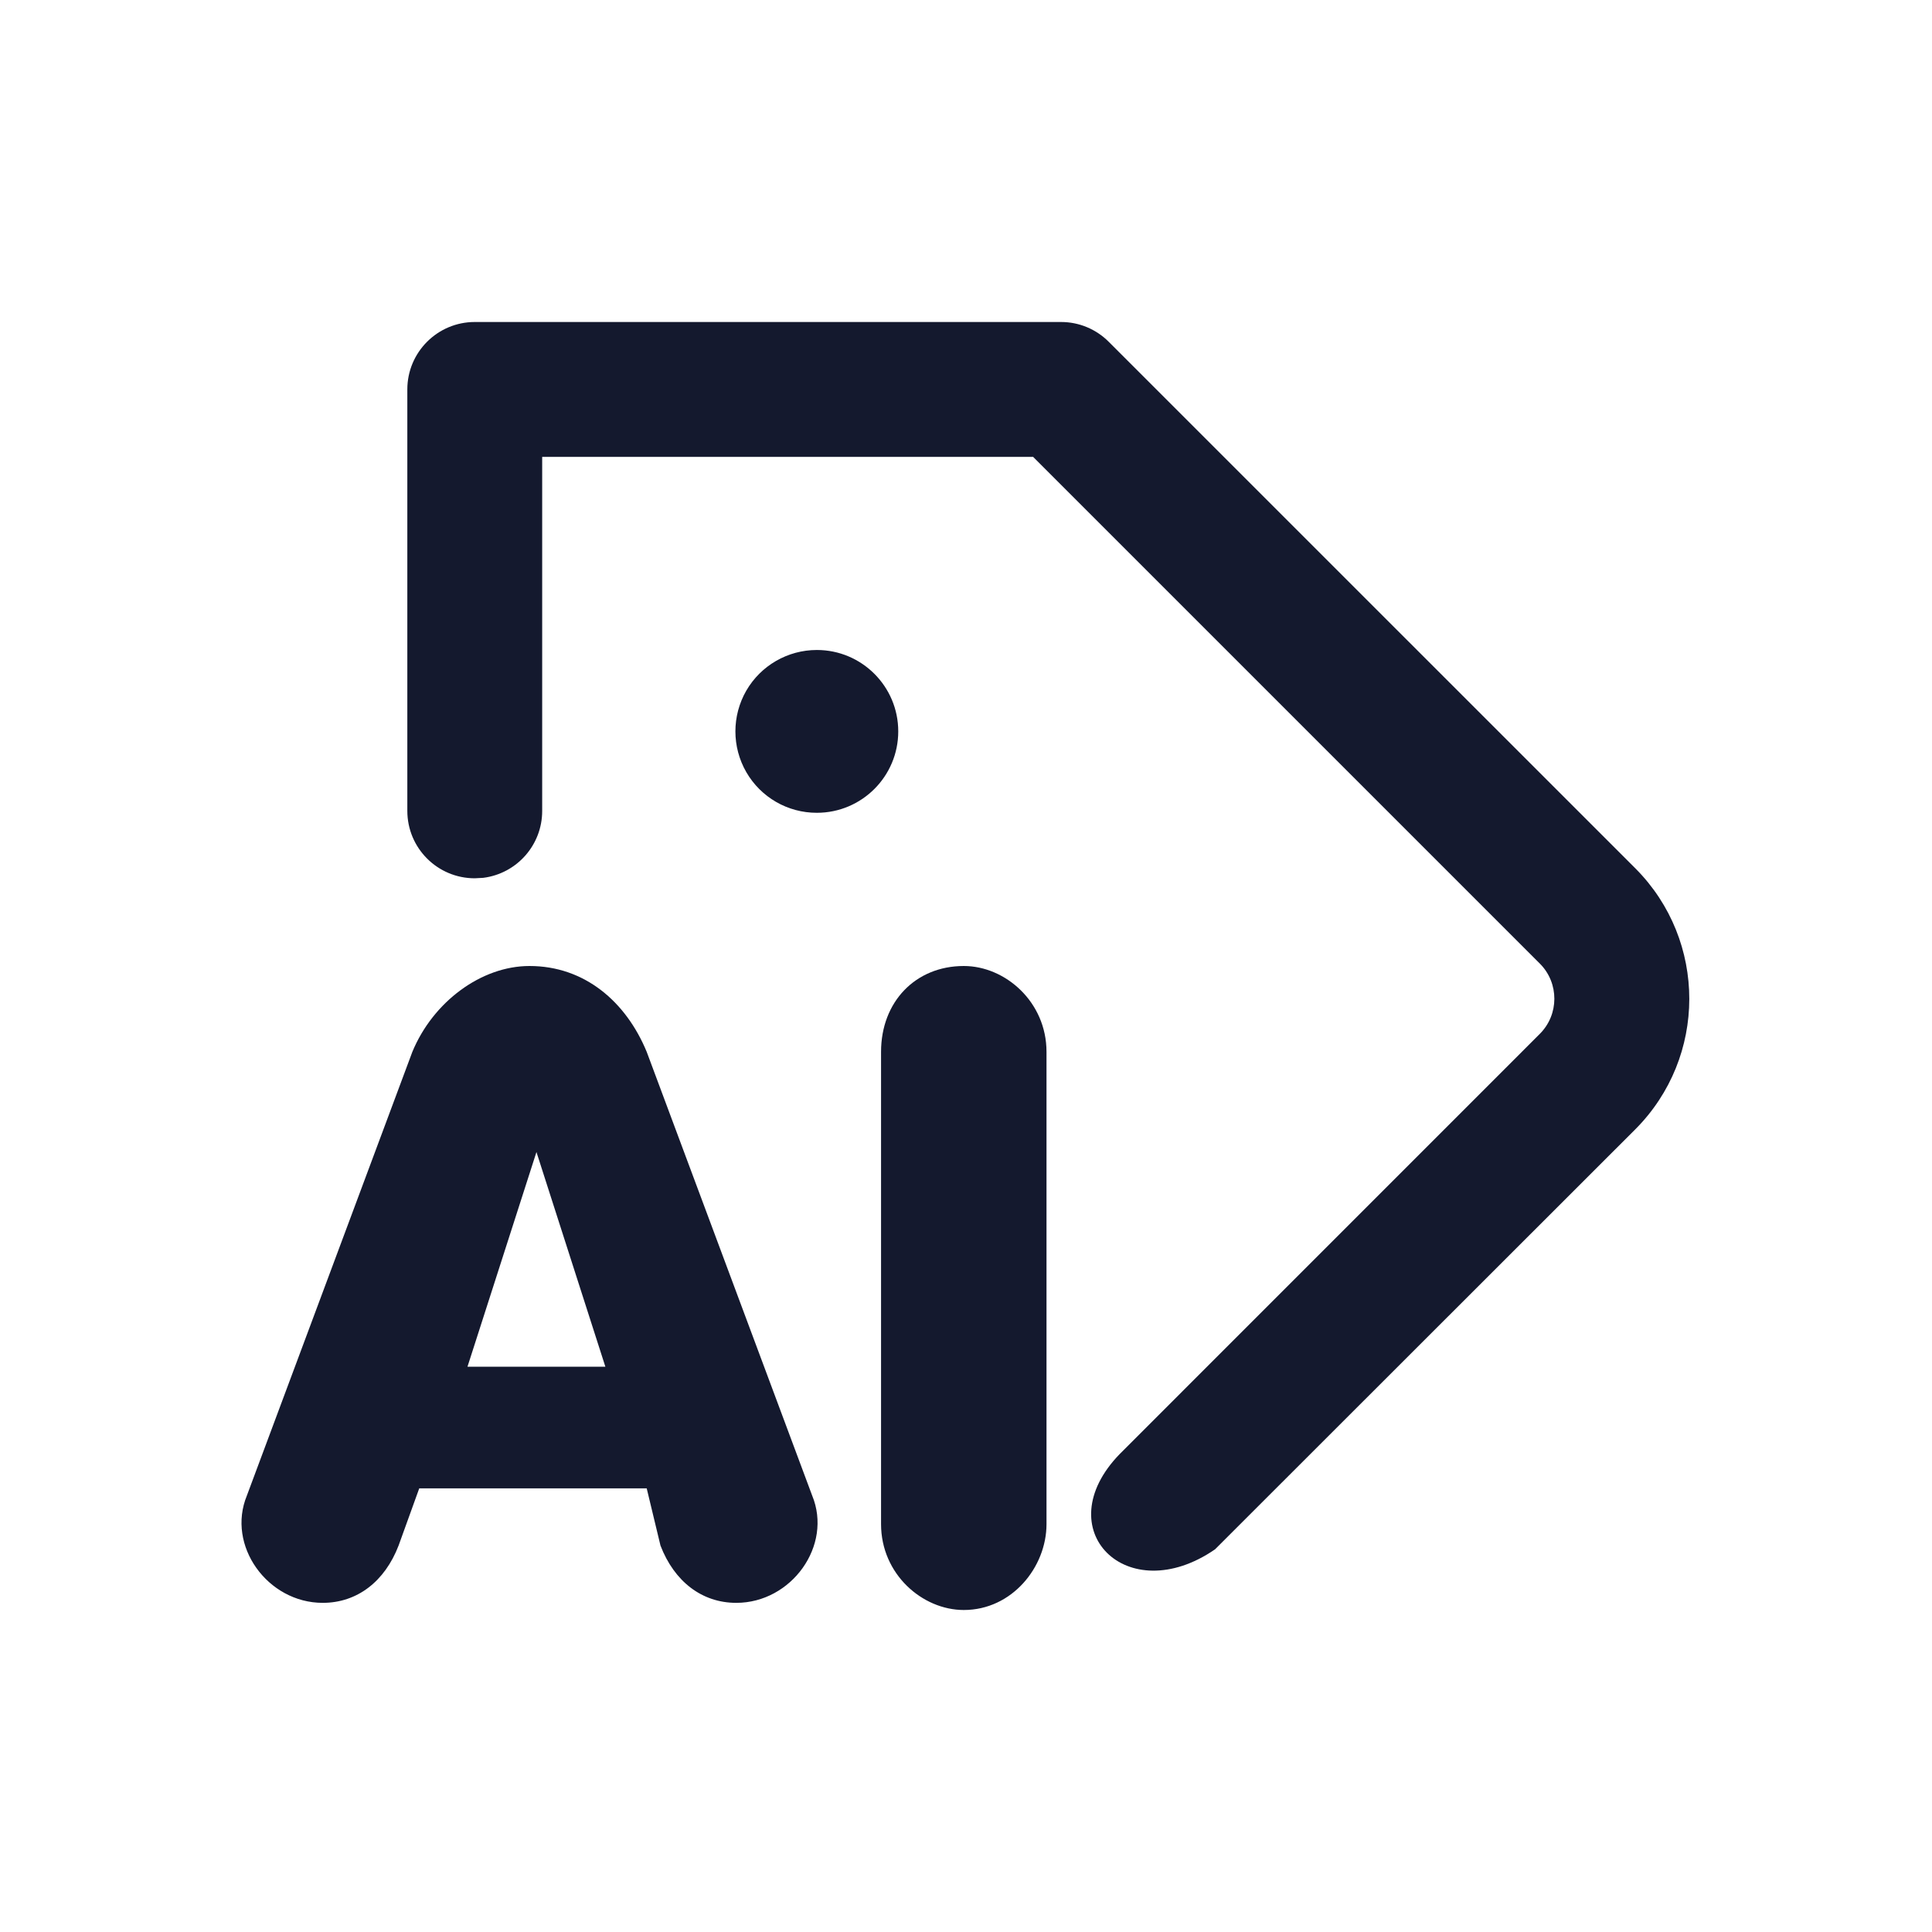
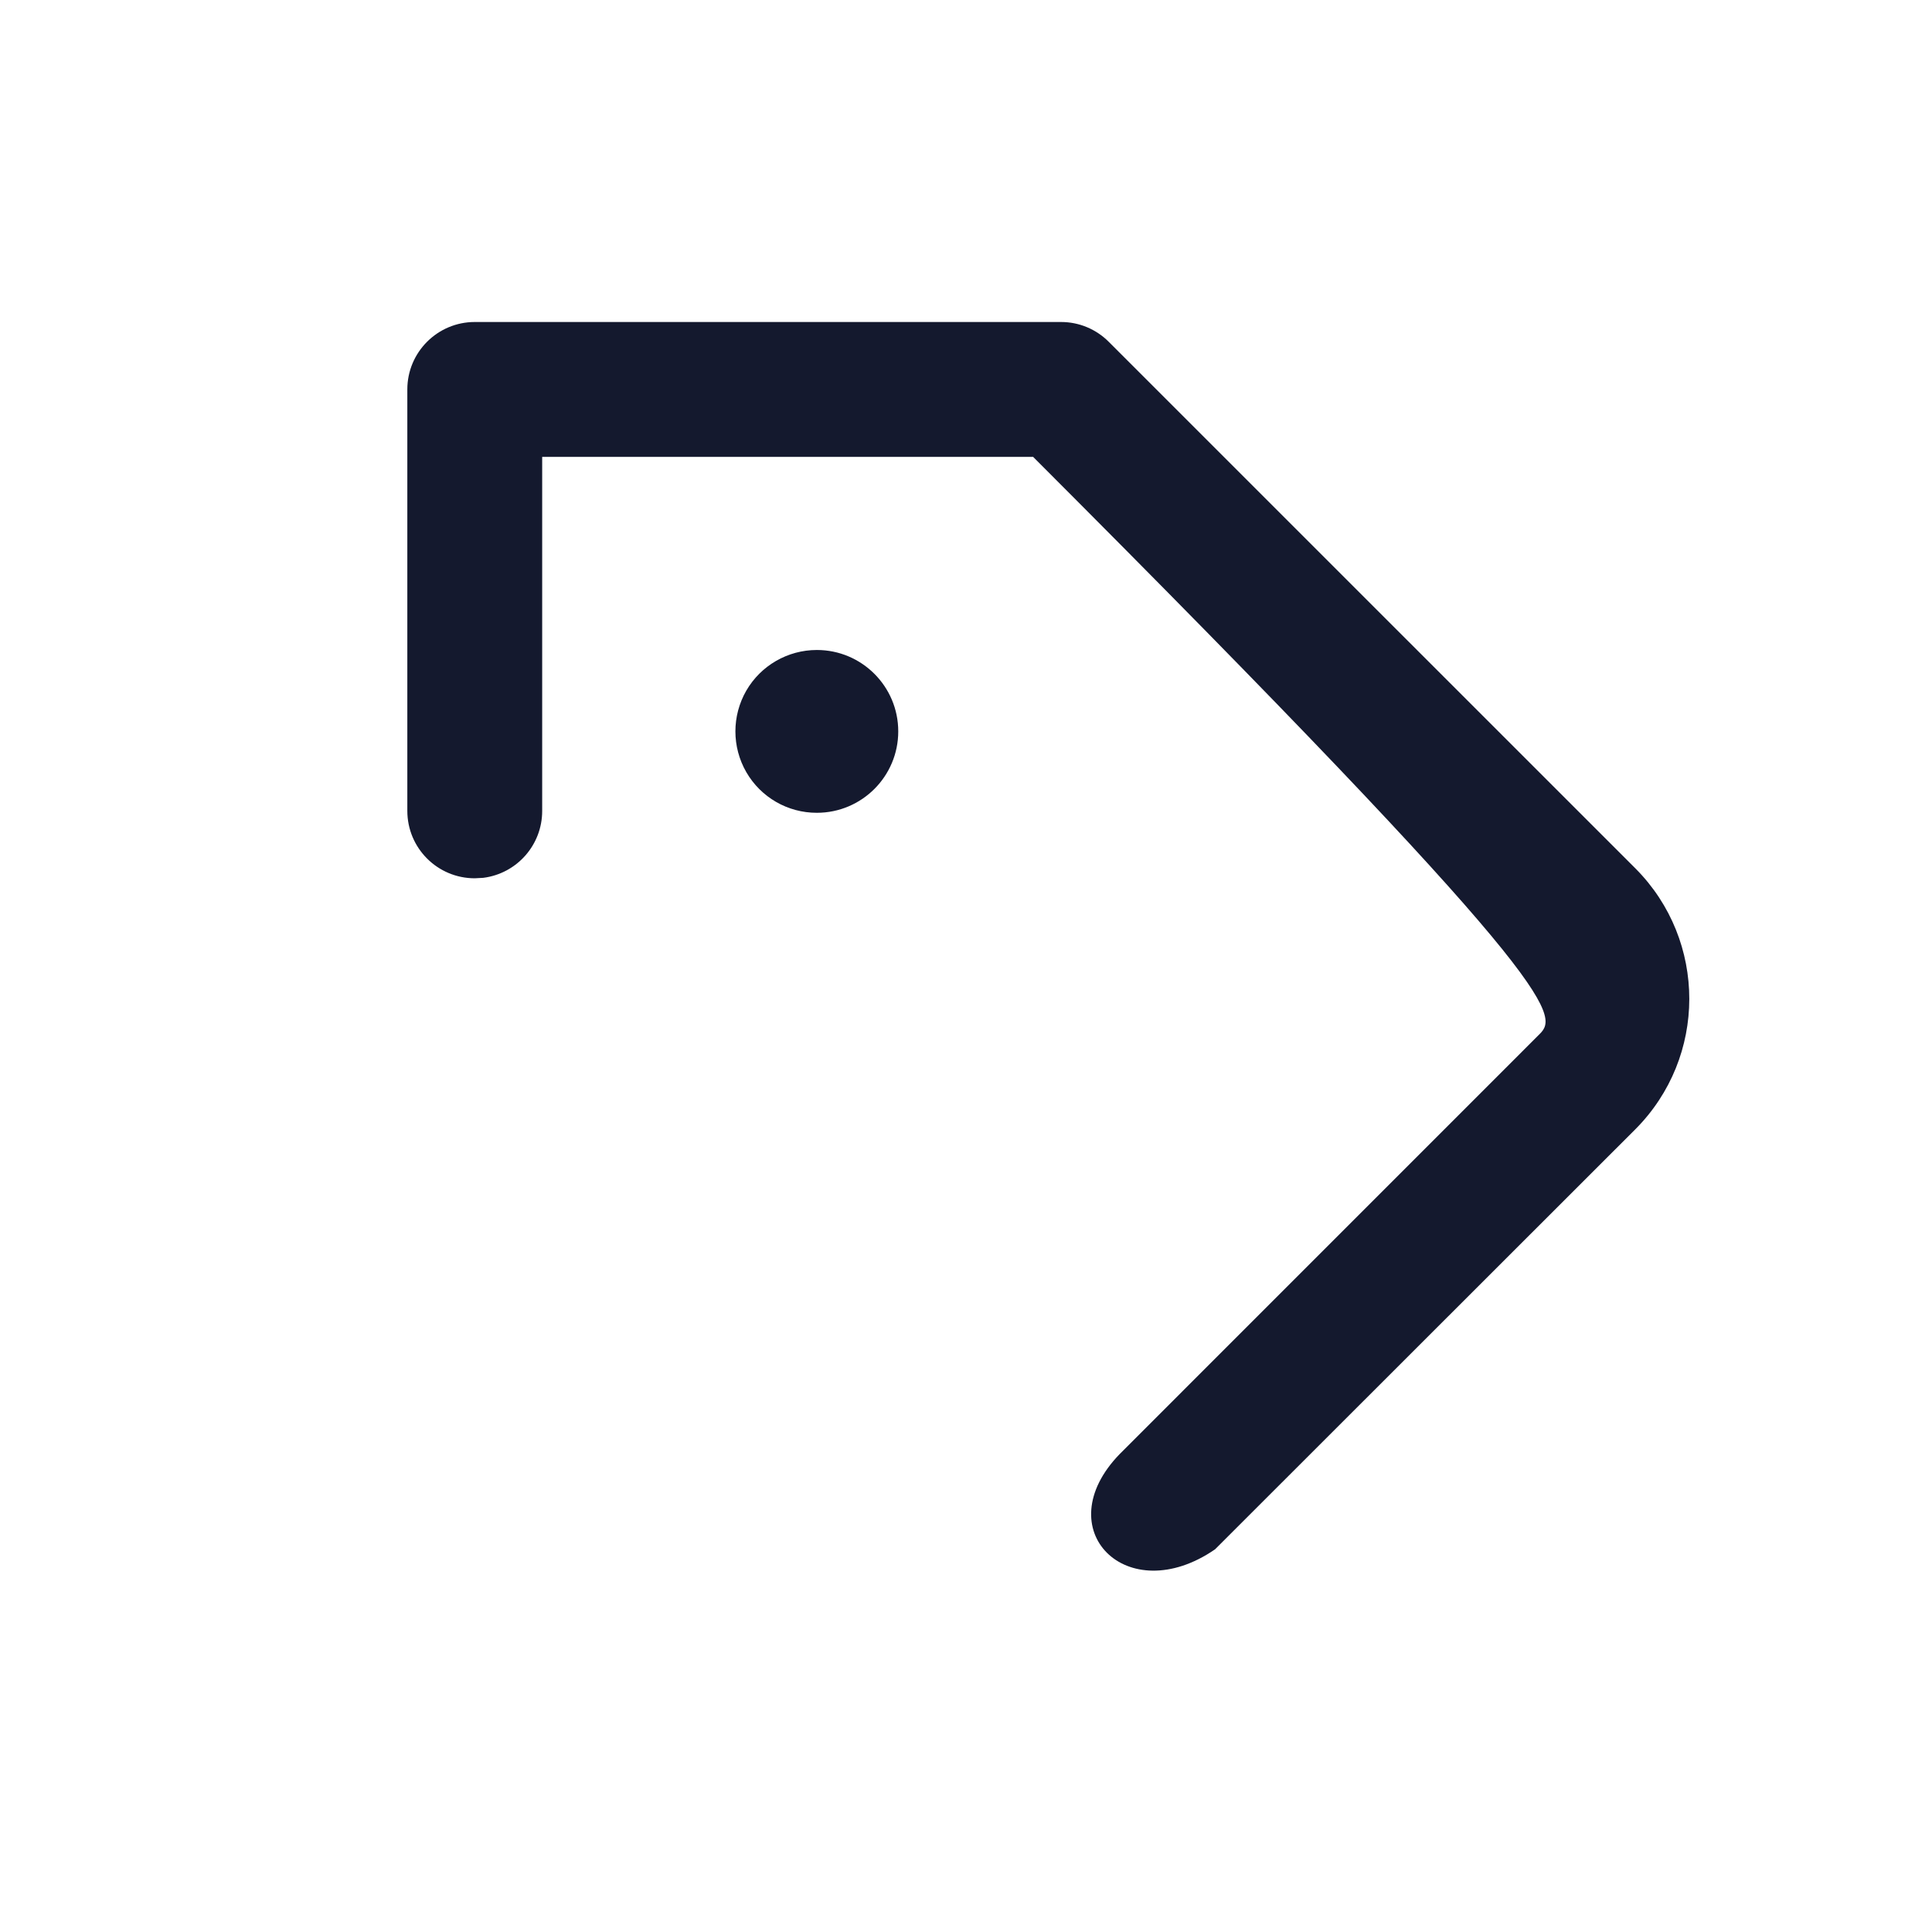
<svg xmlns="http://www.w3.org/2000/svg" width="30px" height="30px" viewBox="0 0 30 30" version="1.1">
  <title>切片</title>
  <g id="页面-1" stroke="none" stroke-width="1" fill="none" fill-rule="evenodd">
    <g id="素材管家配图" transform="translate(-948, -115)" fill="#14192E" fill-rule="nonzero">
      <g id="智能打标1" transform="translate(948, 115)">
        <g id="添加标签" transform="translate(16.278, 14.695) scale(-1, 1) translate(-16.278, -14.695) translate(6.325, 5)">
-           <path d="M18.859,0 C19.437,0 19.906,0.469 19.906,1.047 L19.906,7.591 C19.906,8.17 19.437,8.638 18.859,8.638 L18.728,8.631 C18.204,8.565 17.811,8.119 17.812,7.591 L17.812,2.094 L10.189,2.094 L2.317,9.966 C2.02,10.267 2.021,10.753 2.32,11.053 L8.845,17.579 C9.981,18.75 8.731,20 7.364,19.058 L0.836,12.534 C-0.278,11.415 -0.279,9.608 0.833,8.488 L9.014,0.308 C9.21,0.111 9.476,0 9.754,0 L18.859,0 Z M13.547,5.093 C13.999,5.093 14.417,5.334 14.643,5.725 C14.868,6.116 14.868,6.598 14.643,6.989 C14.417,7.381 13.999,7.622 13.547,7.621 C12.849,7.621 12.283,7.055 12.283,6.357 C12.283,5.659 12.849,5.093 13.547,5.093 L13.547,5.093 Z" id="形状" />
+           <path d="M18.859,0 C19.437,0 19.906,0.469 19.906,1.047 L19.906,7.591 C19.906,8.17 19.437,8.638 18.859,8.638 L18.728,8.631 C18.204,8.565 17.811,8.119 17.812,7.591 L17.812,2.094 L10.189,2.094 C2.02,10.267 2.021,10.753 2.32,11.053 L8.845,17.579 C9.981,18.75 8.731,20 7.364,19.058 L0.836,12.534 C-0.278,11.415 -0.279,9.608 0.833,8.488 L9.014,0.308 C9.21,0.111 9.476,0 9.754,0 L18.859,0 Z M13.547,5.093 C13.999,5.093 14.417,5.334 14.643,5.725 C14.868,6.116 14.868,6.598 14.643,6.989 C14.417,7.381 13.999,7.622 13.547,7.621 C12.849,7.621 12.283,7.055 12.283,6.357 C12.283,5.659 12.849,5.093 13.547,5.093 L13.547,5.093 Z" id="形状" />
        </g>
-         <path d="M9.4,21.222 L8.33,17.889 L7.259,21.222 L9.4,21.222 L9.4,21.222 Z M10.042,23.111 L6.51,23.111 L6.189,24 C5.975,24.556 5.547,24.889 5.011,24.889 C4.155,24.889 3.513,24 3.834,23.222 L6.403,16.333 C6.724,15.556 7.473,15 8.222,15 C9.079,15 9.721,15.556 10.042,16.333 L12.611,23.222 C12.932,24 12.29,24.889 11.433,24.889 C10.898,24.889 10.47,24.556 10.256,24 L10.042,23.111 Z M14.966,15 C15.608,15 16.25,15.556 16.25,16.333 L16.25,23.667 C16.25,24.333 15.715,25 14.966,25 C14.323,25 13.681,24.444 13.681,23.667 L13.681,16.333 C13.681,15.556 14.216,15 14.966,15 Z" id="形状" />
      </g>
    </g>
  </g>
</svg>